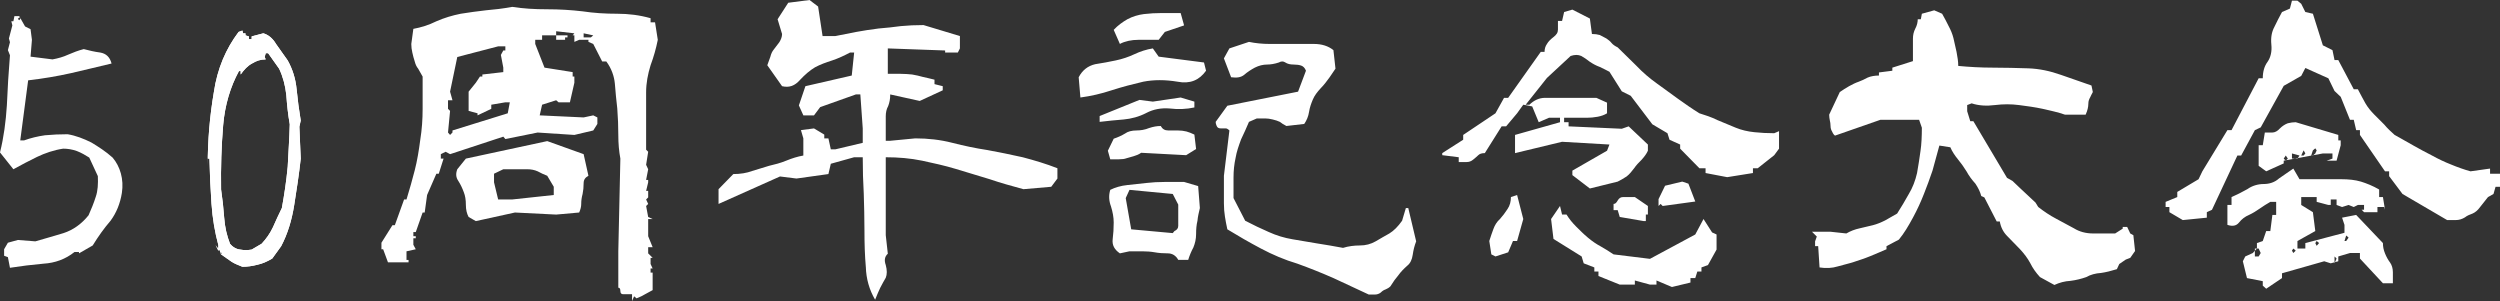
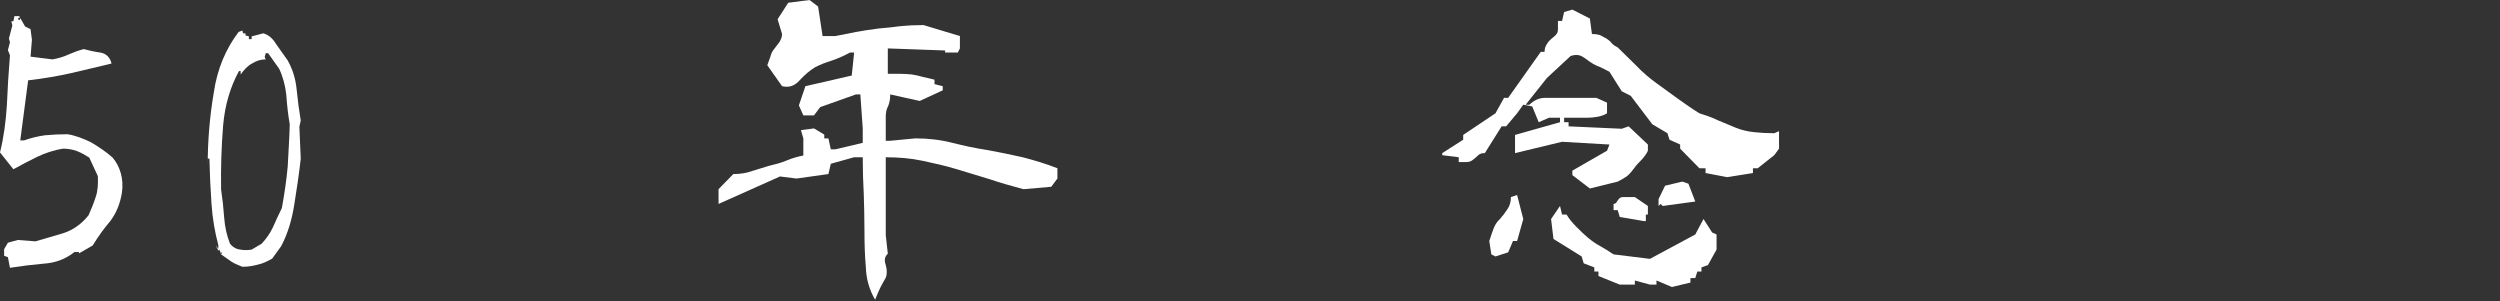
<svg xmlns="http://www.w3.org/2000/svg" id="b" viewBox="0 0 364.1 43.85">
  <rect x="0" y="0" width="364.1" height="43.85" fill="#333333" stroke="none" />
  <defs>
    <style>.d{fill:#fff;}</style>
  </defs>
  <g id="c">
    <path class="d" d="M1.15,37.45l-.55-.2v-.95l.55-.95,1.45-.4,2.55.2c1.3-.35,2.7-.8,4.1-1.2,1.4-.45,2.65-1.35,3.65-2.6.4-.9.75-1.75,1.05-2.7.3-.85.35-1.9.3-3l-1.25-2.7c-.55-.35-1.15-.7-1.8-.95-.7-.25-1.35-.35-2-.35-1.35.2-2.65.65-3.8,1.2-1.2.6-2.3,1.15-3.45,1.8l-1.95-2.45c.55-2.2.85-4.5,1-6.85.1-2.4.25-4.85.45-7.3l-.3-.75.3-1.15-.15-.55.5-1.9-.15-.6h.3l.15-.75h.7l.85,1.5.8.4.2,1.55-.2,2.45,3.2.4c.8-.15,1.55-.35,2.3-.7.7-.3,1.45-.6,2.25-.8.75.2,1.6.4,2.4.5.85.15,1.4.65,1.65,1.6-1.95.45-3.9.95-5.9,1.4-2,.45-4.1.8-6.25,1.05l-1.15,8.75h.55c.95-.35,2-.6,3.05-.75,1.1-.1,2.15-.15,3.3-.15,1.2.2,2.35.65,3.45,1.2,1,.6,2.1,1.3,3.1,2.2.55.65.95,1.4,1.2,2.3.25.9.3,1.85.15,2.85-.25,1.55-.8,2.9-1.65,4.05-.95,1.1-1.8,2.3-2.6,3.6l-2,1.15v-.2h-.65c-1.3,1.05-2.85,1.6-4.5,1.7-1.7.15-3.3.35-4.9.6l-.3-1.55ZM2.95,2.55h-.15l-.2.2.2.2.15-.2v-.2Z" />
    <path class="d" d="M33.7,38.1c-.45-.3-.95-.65-1.5-1.05l-.25-.7-.15.15-.4-.8.4.55v-.55c-.5-1.85-.85-3.85-1-6.05-.15-2.2-.25-4.35-.3-6.55h-.25v1.05c0-3.7.3-7.25.9-10.75.5-3.4,1.75-6.3,3.6-8.75l.55-.2.1.4h.35v.3l.5.15v.4h.4v-.4l1.7-.45c.7.2,1.35.7,1.85,1.55.55.8,1.15,1.6,1.7,2.4.7,1.25,1.15,2.65,1.3,4.2.15,1.55.35,3.05.6,4.55l-.2.9.2,4.65c-.25,2.3-.6,4.55-.95,6.75s-.95,4.2-1.9,6l-1.3,1.8c-.75.45-1.45.75-2.15.9-.75.2-1.5.3-2.2.3-.6-.25-1.15-.45-1.6-.75ZM32.2,36.7l-.1.2.1.15.1-.15-.1-.2ZM39.75,33.1c.4-.95.85-1.85,1.3-2.8.35-1.9.65-3.9.85-6,.1-2.1.25-4.15.3-6.2-.25-1.4-.4-2.8-.5-4.25-.15-1.4-.5-2.7-1.05-3.85l-1.6-2.25h-.35l-.15.55.15.35c-.75,0-1.35.2-2,.6-.65.35-1.15.9-1.65,1.6v-.5h-.25c-1.25,2.3-2.05,4.95-2.3,7.9-.25,3-.35,6.1-.3,9.35.2,1.35.35,2.7.45,4.1.1,1.4.4,2.65.85,3.8.4.5.95.8,1.5.85.55.1,1.05.1,1.65,0l1.45-.85c.65-.7,1.2-1.45,1.65-2.4Z" />
-     <path class="d" d="M33.7,38.1c-.45-.3-.95-.65-1.5-1.05l-.25-.7-.15.15-.4-.8.4.55v-.55c-.5-1.85-.85-3.85-1-6.05-.15-2.2-.25-4.35-.3-6.55h-.25v1.05c0-3.7.3-7.25.9-10.75.5-3.4,1.75-6.3,3.6-8.75l.55-.2.1.4h.35v.3l.5.15v.4h.4v-.4l1.7-.45c.7.2,1.35.7,1.85,1.55.55.8,1.15,1.6,1.7,2.4.7,1.25,1.15,2.65,1.3,4.2.15,1.55.35,3.05.6,4.55l-.2.9.2,4.65c-.25,2.3-.6,4.55-.95,6.75s-.95,4.2-1.9,6l-1.3,1.8c-.75.45-1.45.75-2.15.9-.75.2-1.5.3-2.2.3-.6-.25-1.15-.45-1.6-.75ZM32.2,36.7l-.1.2.1.15.1-.15-.1-.2ZM39.75,33.1c.4-.95.85-1.85,1.3-2.8.35-1.9.65-3.9.85-6,.1-2.1.25-4.15.3-6.2-.25-1.4-.4-2.8-.5-4.25-.15-1.4-.5-2.7-1.05-3.85l-1.6-2.25h-.35l-.15.55.15.35c-.75,0-1.35.2-2,.6-.65.35-1.15.9-1.65,1.6v-.5h-.25c-1.25,2.3-2.05,4.95-2.3,7.9-.25,3-.35,6.1-.3,9.35.2,1.35.35,2.7.45,4.1.1,1.4.4,2.65.85,3.8.4.5.95.8,1.5.85.55.1,1.05.1,1.65,0l1.45-.85c.65-.7,1.2-1.45,1.65-2.4Z" />
-     <path class="d" d="M92.05,42.85h-1.3c-.25,0-.4-.15-.4-.45,0-.35-.1-.5-.3-.5v-5.3l.3-13.5c-.2-1.05-.3-2.2-.3-3.45s-.05-2.55-.15-3.85c-.15-1.2-.25-2.4-.35-3.6-.1-1.1-.5-2.25-1.25-3.25h-.6l-1.3-2.55-.7-.3v-.3h-1.35l-.7.3v-.95h-1v.3h-.35v.35h-1.3v-.65h-2.05v.65h-1v.6l1.35,3.45,4.1.65v.65h.25v.9l-.65,2.85h-1.65l-.35-.3-2.05.65-.35,1.55,6.4.3,1.4-.3.6.3v.95l-.6.95-2.75.65-5.35-.35-4.7.95-.3-.35-7.75,2.55-.65-.35-.7.35v.65h.4l-.7,2.2h-.35l-1.35,3.1-.35,2.55h-.3l-1,2.85h-.35v.6h.35v.3h-.35v.95l.35.65-1.35.3v1.25h.3v.35h-3l-.7-1.9h-.25v-.95l1.6-2.55h.35l1.35-3.75h.35c.45-1.45.85-2.9,1.2-4.25.35-1.35.6-2.85.8-4.4.25-1.55.35-3.05.35-4.55v-4.7c-.25-.45-.45-.8-.65-1.15-.25-.3-.4-.65-.5-1.05-.15-.45-.25-.85-.35-1.3-.1-.45-.15-.8-.15-1.25l.3-2.2c1.1-.2,2.25-.55,3.35-1.1,1.15-.5,2.3-.85,3.55-1.1,1.2-.2,2.4-.35,3.65-.5,1.2-.1,2.5-.25,3.85-.5,1.6.25,3.25.35,5.1.35,1.75,0,3.45.1,5.15.3,1.65.25,3.3.35,5.05.35,1.65,0,3.25.2,4.85.65v.6h.65l.4,2.55c-.25,1.25-.6,2.5-1.05,3.7-.4,1.3-.65,2.6-.65,3.95v8.35l.3.3-.3,1.9.3.65-.3,1.55h.3v.35l-.3,1.25h.3v.95l-.3.3.3.65-.3.3.3,1.6.65.3h-.65v2.5l.65,1.6h-.65v.9l.65.65h-.3v.9l.3.65h-.3v.6h.3v2.55l-1.65.9-.7.3-.35-.3-.3.7v-1ZM65.9,19l8.05-2.5.3-1.6h-.65l-2.05.35v.6l-2,.95v-.3l-1.3-.35v-2.8l1.05-1.3.6-.9h.35v-.3l3.05-.35v-.65l-.35-1.85.35-.65h.3v-.6h-1.05l-5.95,1.55-1.05,5.05.35,1.25h-.65v1.25l.3.3-.3,3.15.3.35.35-.35v-.3ZM68.25,31.6c-.25-.45-.4-1.05-.4-1.75,0-.75-.1-1.35-.3-1.85-.2-.55-.45-1.1-.8-1.65-.35-.5-.4-1.05-.15-1.7l1.25-1.55,11.85-2.55,5.3,1.9.7,3.15c-.45.25-.7.55-.7,1.1s-.05,1.05-.15,1.55c-.15.55-.2,1-.2,1.45,0,.4-.1.8-.3,1.25l-3.35.3-6-.3-5.7,1.25-1.05-.6ZM80.65,27.2l-.95-1.6c-.5-.2-.95-.4-1.4-.65-.45-.2-.95-.3-1.5-.3h-3.5l-1.35.65v1.25l.6,2.5h2.05l6.05-.65v-1.2ZM81,4.55v.6h2.4l.25-.3-2.65-.3ZM85,4.85v.6h1.05l.35-.3-1.4-.3Z" />
    <path class="d" d="M126.1,38.9c-.15-1.7-.2-3.45-.2-5.3s-.05-3.6-.1-5.35c-.1-1.7-.15-3.5-.15-5.35h-1.25l-3.4.95-.35,1.5-4.65.65-2.4-.3-8.95,4v-2.15l2.15-2.2c1,0,1.95-.15,2.75-.45.85-.25,1.65-.5,2.45-.75.85-.2,1.65-.4,2.5-.75.85-.35,1.65-.6,2.5-.75v-2.5l-.35-1.2,1.9-.25,1.5.9v.55h.6l.35,1.6h.65l4-.95v-2.1l-.35-4.95h-.65l-5.2,1.85-.9,1.2h-1.55l-.65-1.45.95-2.8,6.75-1.55.35-3.35h-.6c-.85.45-1.7.85-2.6,1.15-.95.3-1.75.6-2.5,1-.75.45-1.45,1.05-2.2,1.85-.75.85-1.55,1.15-2.6.9l-2.15-3.05c.15-.4.3-.8.45-1.25.1-.4.25-.75.5-1.05.2-.25.45-.6.8-1.05.25-.4.4-.8.4-1.2l-.65-2.15,1.55-2.4,3.1-.4,1.25.95.65,4.3h1.85c1-.2,2.05-.4,3.05-.6,1.05-.2,2.1-.35,3.25-.5,1.1-.1,2.25-.2,3.25-.35,1.05-.1,2.1-.15,3.3-.15l5.3,1.6v1.8l-.3.6h-1.85v-.3l-8.35-.3v3.7h1.85c.65,0,1.2.05,1.7.1.55.1,1.05.2,1.55.35.5.1,1.05.25,1.7.4v.65l1.2.3v.6l-3.35,1.55-4.3-.95c0,.65-.1,1.2-.3,1.7-.25.45-.35.95-.35,1.5v3.55h.65l3.65-.35c1.85,0,3.65.2,5.4.65,1.75.45,3.45.8,5.1,1.05,1.65.3,3.35.65,5.15,1.05,1.7.45,3.4.95,5.05,1.6v1.5l-.9,1.2-4.05.35c-1.65-.45-3.3-.9-4.9-1.45-1.65-.5-3.35-1-4.95-1.5-1.65-.5-3.3-.85-4.9-1.2-1.7-.35-3.45-.5-5.3-.5v11.35l.3,2.7c-.45.4-.55.95-.3,1.65.2.75.2,1.35,0,1.85-.25.4-.5.9-.8,1.45-.25.55-.5,1.1-.75,1.75-.85-1.45-1.3-3.05-1.35-4.75Z" />
-     <path class="d" d="M157.1,11.25c.55-1.05,1.35-1.65,2.4-1.9,1-.15,2.05-.35,3-.55.95-.2,1.85-.5,2.7-.9.85-.4,1.75-.7,2.7-.85l.85,1.2,6.6.85.3,1.2c-1,1.4-2.35,1.95-4.15,1.6-1.8-.3-3.45-.3-5,0-1.5.35-3.05.75-4.6,1.25-1.5.5-3.05.85-4.55,1.05l-.25-2.95ZM160.15,16.9l5.8-2.35,1.95.25,4.05-.6,2,.6v.85c-1.15.25-2.35.3-3.6.15-1.2-.1-2.35.1-3.4.65-1.05.55-2.2.85-3.3.95-1.15.1-2.3.2-3.5.35v-.85ZM161.35,21.95l.85-1.75c.6-.2,1.15-.45,1.65-.75.4-.3,1-.45,1.65-.45.6,0,1.25-.1,1.85-.35.6-.2,1.15-.3,1.7-.3.25.45.6.65,1.1.65h1.4c.45,0,.85.05,1.25.15.35.1.75.25,1.15.45l.25,2.1-1.45.9-6.55-.35c-.35.25-.75.4-1.1.5-.4.1-.75.2-1.05.3-.25.1-.65.15-1.1.15h-1.25l-.35-1.25ZM170.1,36.9c-.7,0-1.35-.05-1.9-.15s-1.2-.15-1.85-.15h-1.85l-1.4.3c-.8-.55-1.15-1.2-1.05-2.05.1-.8.15-1.6.15-2.45,0-.75-.15-1.55-.4-2.35-.3-.8-.35-1.6-.1-2.4.7-.35,1.55-.6,2.5-.7s1.9-.2,2.75-.3c.85-.1,1.75-.15,2.7-.15h2.8l2.05.6.25,3.2c-.15.65-.3,1.25-.35,1.85-.15.6-.2,1.25-.2,1.95s-.15,1.35-.4,1.95c-.3.55-.55,1.15-.75,1.8h-1.45c-.35-.65-.9-.95-1.5-.95ZM162.2,4.35c.6-.65,1.3-1.15,2-1.55.75-.4,1.6-.65,2.4-.75.85-.1,1.7-.15,2.6-.15h2.75l.5,1.8-2.8.95-.9,1.15h-2.95c-.5,0-1,.05-1.45.15-.45.1-.9.25-1.25.45l-.9-2.05ZM171.6,32.9v-3.1l-.8-1.55-6.3-.6-.55,1.2.8,4.55,6.05.55.25-.3c.35-.15.55-.4.55-.75ZM194.2,40.5c-1.7-.75-3.45-1.45-5.25-2.1-1.85-.55-3.6-1.3-5.3-2.2-1.7-.9-3.35-1.85-4.9-2.8-.15-.65-.25-1.25-.35-1.85-.1-.6-.15-1.25-.15-1.95v-4l.8-6.6c-.2-.2-.4-.3-.5-.3h-.75c-.3,0-.5-.1-.6-.35-.1-.2-.15-.4-.15-.6l1.7-2.35,10.3-2.05,1.15-3.05c-.15-.4-.4-.65-.7-.75-.3-.1-.65-.15-1.1-.15-.5,0-.9-.1-1.2-.3-.3-.2-.6-.2-.95,0-.6.2-1.2.3-1.7.3-.6,0-1.2.15-1.8.45-.55.3-1.1.65-1.55,1.05-.5.4-1.1.45-1.9.35l-1.05-2.75.8-1.45,2.85-.95c.95.2,2,.3,3,.3h6.45c1.15,0,2.1.3,2.85.9l.3,2.7-.85,1.25c-.4.55-.8,1.1-1.3,1.6-.5.55-.9,1.05-1.15,1.65-.25.6-.45,1.15-.55,1.8-.1.65-.35,1.25-.7,1.75l-2.6.3c-.4-.2-.7-.4-.95-.6-.3-.15-.65-.25-1.05-.35-.4-.1-.75-.15-1.1-.15h-1.2l-1.15.5c-.35.85-.75,1.7-1.15,2.55-.35.95-.65,1.8-.8,2.7-.2.9-.3,1.85-.3,2.85v3l1.7,3.3c1.15.6,2.3,1.15,3.45,1.65,1.1.5,2.25.85,3.45,1.05,1.1.2,2.35.4,3.55.6,1.25.2,2.5.4,3.8.65.8-.25,1.65-.35,2.45-.35.85,0,1.6-.2,2.3-.6.7-.4,1.35-.8,2-1.15.65-.4,1.25-1,1.85-1.85l.55-1.85h.35l1.15,4.85c-.25.65-.4,1.25-.5,1.95-.1.7-.35,1.25-.8,1.6-.5.45-.95.9-1.3,1.4-.35.4-.75.95-1.15,1.6-.2.2-.45.35-.7.45-.3.1-.5.25-.7.45-.25.2-.55.3-.9.3h-.85c-1.75-.8-3.45-1.6-5.15-2.4Z" />
    <path class="d" d="M229,25.5v-.65l5.05-2.9.35-.9-6.9-.4-6.85,1.65v-2.65l6.55-1.85v-.65h-1.6l-1.5.65-.95-2.3-1.3-.25-.9,1.25-1.6,1.9h-.65l-2.45,3.9c-.45,0-.75.1-.95.3-.2.2-.45.4-.75.65-.3.25-.6.35-.95.35h-1.15v-.7l-2.4-.3v-.3l3.05-1.95v-.7l4.7-3.15,1.25-2.25h.6l4.75-6.7h.55c0-.4.1-.8.35-1.15.2-.35.5-.65.95-1,.45-.35.65-.65.65-1.1v-1.25h.6l.3-1.3,1.2-.35,2.55,1.3.3,2.25c.45,0,.8.05,1.15.15.3.15.6.3.95.5.3.2.55.4.75.65s.5.45.9.65c.85.8,1.75,1.75,2.7,2.65.95,1,1.95,1.85,3,2.6,1,.75,2.1,1.5,3.1,2.25,1.05.75,2.05,1.45,3.1,2.1.8.25,1.75.55,2.65,1,.95.4,1.8.75,2.65,1.1.85.35,1.75.55,2.7.65.9.1,1.9.15,2.9.15l.7-.3v2.55l-.7.95-2.4,1.9h-.7v.7l-3.75.6-3.15-.6v-.7h-.9l-2.8-2.85v-.6l-1.55-.7-.3-.95-2.2-1.3-3.15-4.15-1.3-.65-1.8-2.85c-.45-.25-.9-.45-1.4-.7-.55-.2-1-.45-1.45-.75-.45-.35-.8-.6-1.25-.85-.45-.2-.95-.2-1.55,0l-3.45,3.2-3.1,3.9h.55c.65-.65,1.45-1,2.25-1h7.5l1.55.7v1.55c-.4.25-.85.4-1.35.5-.55.1-1.1.15-1.6.15h-3.3v.65h.65v.6l7.75.35,1-.35,2.8,2.65v.9c-.2.45-.5.85-.9,1.3-.45.45-.8.8-1.1,1.25-.35.45-.65.85-1.1,1.2-.45.3-.9.55-1.3.75l-4.05,1-2.55-1.95ZM217.2,37.05l-.3-1.95c.2-.65.4-1.2.6-1.75s.5-1.05.95-1.45c.4-.45.75-.9,1.1-1.45.35-.5.5-1.1.5-1.75l.9-.3.9,3.5-.9,3.2h-.6l-.7,1.65-1.85.6-.6-.3ZM241.25,40.85v.6h-.95l-2.2-.6v.6h-2.2l-3.1-1.25v-.65h-.6v-.6l-1.55-.6-.3-1-4.1-2.55-.35-2.9,1.3-1.9.3,1.25h.65c.4.65.85,1.2,1.4,1.75.55.55,1.1,1.1,1.7,1.6.65.55,1.25.95,1.9,1.3.6.35,1.2.7,1.85,1.15l5.3.65,6.6-3.55,1.2-2.25,1.25,1.95.65.3v2.2l-1.25,2.25-.95.35v.6h-.6l-.3.95h-.7v.65l-2.7.65-2.25-.95ZM235.9,31.6l-.3-1h-.6v-.9c.25,0,.4-.15.6-.5.2-.35.45-.5.8-.5h1.7l1.9,1.3v1.25h-.3v.95h-.3l-3.5-.6ZM241.55,29l.95-1.95,2.5-.6.9.3,1,2.6-4.75.65-.3-.3-.3.3v-1Z" />
-     <path class="d" d="M297.1,40.35c-.6-.65-1.05-1.3-1.4-2-.4-.75-.9-1.4-1.5-2.05-.6-.6-1.2-1.25-1.85-1.9-.6-.6-.95-1.3-1.1-2.15h-.45l-1.8-3.5-.45-.2c-.15-.6-.45-1.2-.85-1.8-.5-.55-.95-1.15-1.3-1.8-.4-.65-.8-1.2-1.25-1.75-.45-.55-.85-1.15-1.1-1.75l-1.6-.25c-.35,1.25-.7,2.5-1,3.65-.4,1.15-.8,2.3-1.25,3.4-.45,1.15-.95,2.25-1.6,3.45s-1.3,2.3-2.05,3.2l-1.8.95v.45c-.75.35-1.55.65-2.35,1-.85.35-1.65.6-2.4.85s-1.5.4-2.35.65c-.8.25-1.7.3-2.65.15l-.2-3.1h-.45v-.7l.25-.7-.7-.7h2.7l2.3.25c.6-.35,1.25-.6,1.95-.75.6-.15,1.25-.3,1.9-.45.6-.15,1.2-.4,1.8-.7.6-.35,1.15-.65,1.75-1,.6-.95,1.15-1.85,1.7-2.85.55-.9.95-1.95,1.2-3.05.2-1.1.35-2.15.5-3.2.15-1,.2-2.2.2-3.4l-.4-1.15h-5.65l-6.6,2.3c-.15-.1-.3-.3-.4-.55-.15-.25-.25-.5-.25-.85,0-.3-.05-.6-.1-.8-.05-.25-.1-.55-.1-.85l1.55-3.3c.45-.3.9-.6,1.35-.85s.95-.5,1.4-.65c.4-.15.85-.35,1.3-.6.45-.2,1.05-.3,1.65-.3v-.45l1.95-.25v-.45l3-.95v-3.25c0-.55.1-1,.35-1.5.25-.45.35-.95.35-1.35h.45l.15-.8,1.8-.5,1.15.5c.35.65.7,1.25.95,1.8.3.55.55,1.15.7,1.75.15.65.3,1.3.45,2,.15.75.25,1.45.25,2.05,1.6.15,3.3.25,5.05.25s3.45.05,5.1.1c1.65.05,3.25.4,4.8.95,1.5.5,2.95,1.05,4.45,1.55l.2.95c-.15.3-.3.55-.4.8-.15.25-.25.55-.25.85,0,.35-.05.55-.1.8s-.15.5-.3.85h-3c-1-.35-2.15-.6-3.25-.85-1.15-.25-2.3-.4-3.45-.55-1.15-.15-2.3-.15-3.5,0-1.2.15-2.35.1-3.4-.25l-.65.25v.9l.45,1.45h.45l4.9,8.25.8.45,1.05,1,2.3,2.15.4.65c.85.65,1.65,1.2,2.6,1.7.85.45,1.75.95,2.6,1.4.8.5,1.75.75,2.8.75h3.2l1.1-.7v-.25h.65l.45.95.45.25.25,2.3-.7,1-.65.25-.95.65-.35.75c-.8.25-1.6.45-2.3.55-.8.05-1.55.25-2.15.6-.7.25-1.5.45-2.3.55-.85.05-1.6.25-2.35.6l-2.1-1.15Z" />
-     <path class="d" d="M315.95,30.9v-.75h-.55v-.75l1.7-.7v-.75l3.1-1.85.55-1.15,3.65-6h.6l3.95-7.55h.6c0-1,.25-1.8.7-2.4.45-.65.65-1.5.55-2.5-.1-1.05.05-1.85.45-2.6.35-.75.7-1.4,1.1-2.15l1.15-.5.3-1.15h.8l.55.45.6,1.2,1.1.25,1.45,4.6,1.4.7.3,1.45h.55l2.25,4.25h.6c.35.7.75,1.4,1.1,2.05.35.6.8,1.15,1.3,1.65.5.5.95.95,1.45,1.45.45.55,1,1.05,1.5,1.5.95.55,1.9,1.05,2.75,1.55.85.5,1.75.95,2.7,1.45.9.5,1.85.95,2.75,1.3.95.4,1.95.75,2.85,1l2.85-.4v.75h1.45v1.9h-.65l-.3,1.05-.8.45-1.15,1.45c-.35.5-.75.8-1.1.95-.4.15-.8.3-1.1.55-.4.25-.85.4-1.35.4h-1.25l-6.5-3.8-1.95-2.6v-.7h-.6l-3.65-5.3v-.7h-.55l-.35-1.5h-.55l-1.35-3.35-.9-.85-.9-1.85-3.35-1.5-.6,1.15-2.55,1.45-3.35,6.05-.85.4-2,3.7h-.55l-3.7,7.9-.75.35v.8l-3.5.35-1.95-1.15ZM329.55,41.6v-.65l-2.3-.45-.6-2.45.35-.7,1.1-.5.6-.65v-.8l.85-.3.5-1.45h.6l.3-2.35h.55v-1.9h-.85c-.55.3-1.05.65-1.5.95-.5.35-1.05.7-1.6.95-.6.25-1.1.65-1.45,1.1-.4.5-.95.6-1.7.35v-2.9h.6v-1.15c.7-.3,1.5-.7,2.3-1.15.7-.5,1.55-.75,2.4-.75.8,0,1.6-.25,2.2-.8.65-.45,1.4-.95,2.1-1.45l.9,1.55h6.1c1.05,0,2,.1,2.85.35.8.25,1.7.6,2.65,1.15v1.1h.55l.3,1.85v-.4h-1.1v.75h-1.95l-.35-.35h.35v-.7h-.9l-.6.3-.75-.3-.95.3-.8-.3v-.8h-.85v.8h-.35l-1.7-.45v-.7h-2.25v1.15l1.7,1.05.35,2.75-2.6,1.45v1.1h1.15v-.8l5.7-1.5v-1.15l-.35-1.05,2.05-.4,3.9,4.1c0,.55.1,1,.3,1.5s.45.95.75,1.35c.25.35.4.85.4,1.4v1.6h-1.45l-3.35-3.6v-.8h-1.45l-1.7.5v.7l-1.1.3-.95-.3-6.15,1.75v.7l-2.3,1.55-.5-.45ZM328.95,36.2h-.55v1.15h.55l.3-.5-.3-.65ZM328.95,24.15v-3h.6l.3-1.85h1.1c.35,0,.75-.2,1.1-.6.35-.35.75-.6,1.15-.75.4-.1.8-.15,1.15-.15l6.2,1.85v.8h.35v.7l-.6,2.25h-1.45l.85-.3v-.75h-1.4l-5.7,1.05v.4l-2.55,1.15-1.1-.8ZM332.9,22.65l-.3.45.3.3.3-.3-.3-.45ZM333.8,22.35v.75h.8l.3-.45-1.1-.3ZM334,36.2l-.2.3.2.35.35-.35-.35-.3ZM335.5,21.9l-.35.75h.35l.25-.3-.25-.45ZM336.85,21.9l-.25.75h.25l.35-.3-.35-.45ZM337.2,21.6l-.35.3.35.45.2-.45-.2-.3ZM337.4,35.1l-.2.3.2.4.35-.4-.35-.3ZM340,37.35v1l.3-.7-.3-.3ZM341.7,34.3l-.25.8h.25l.35-.5-.35-.3Z" />
  </g>
</svg>